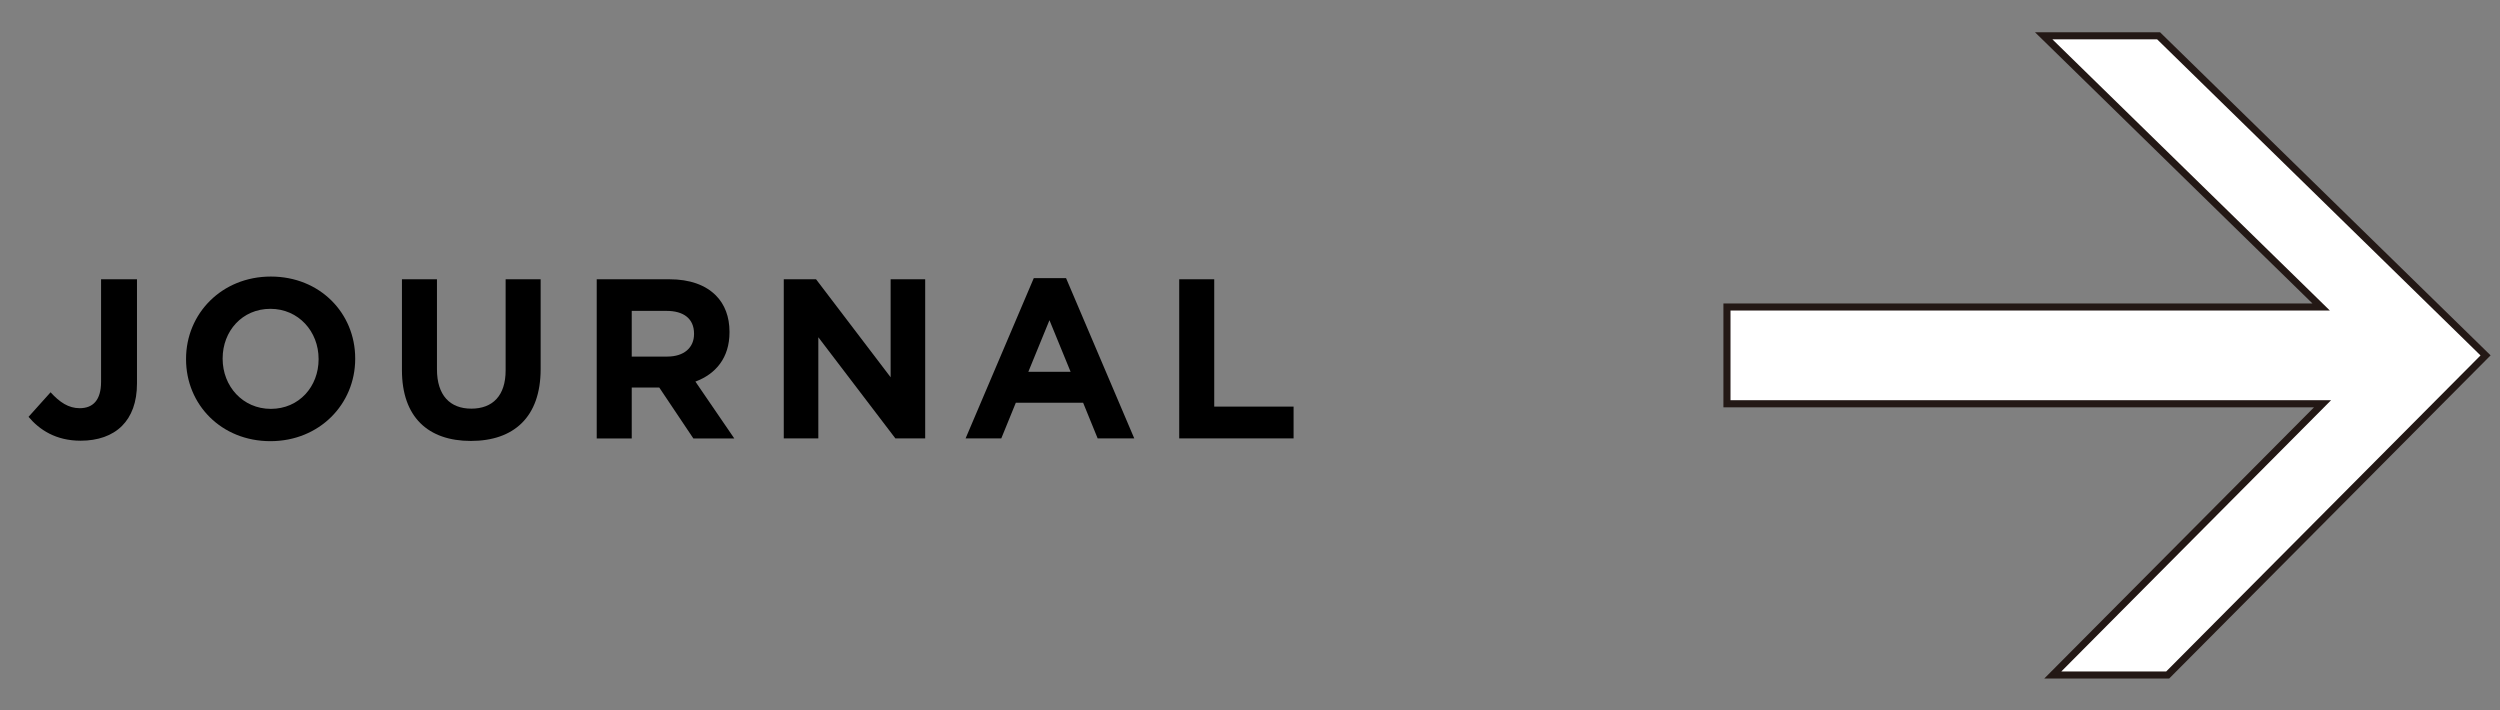
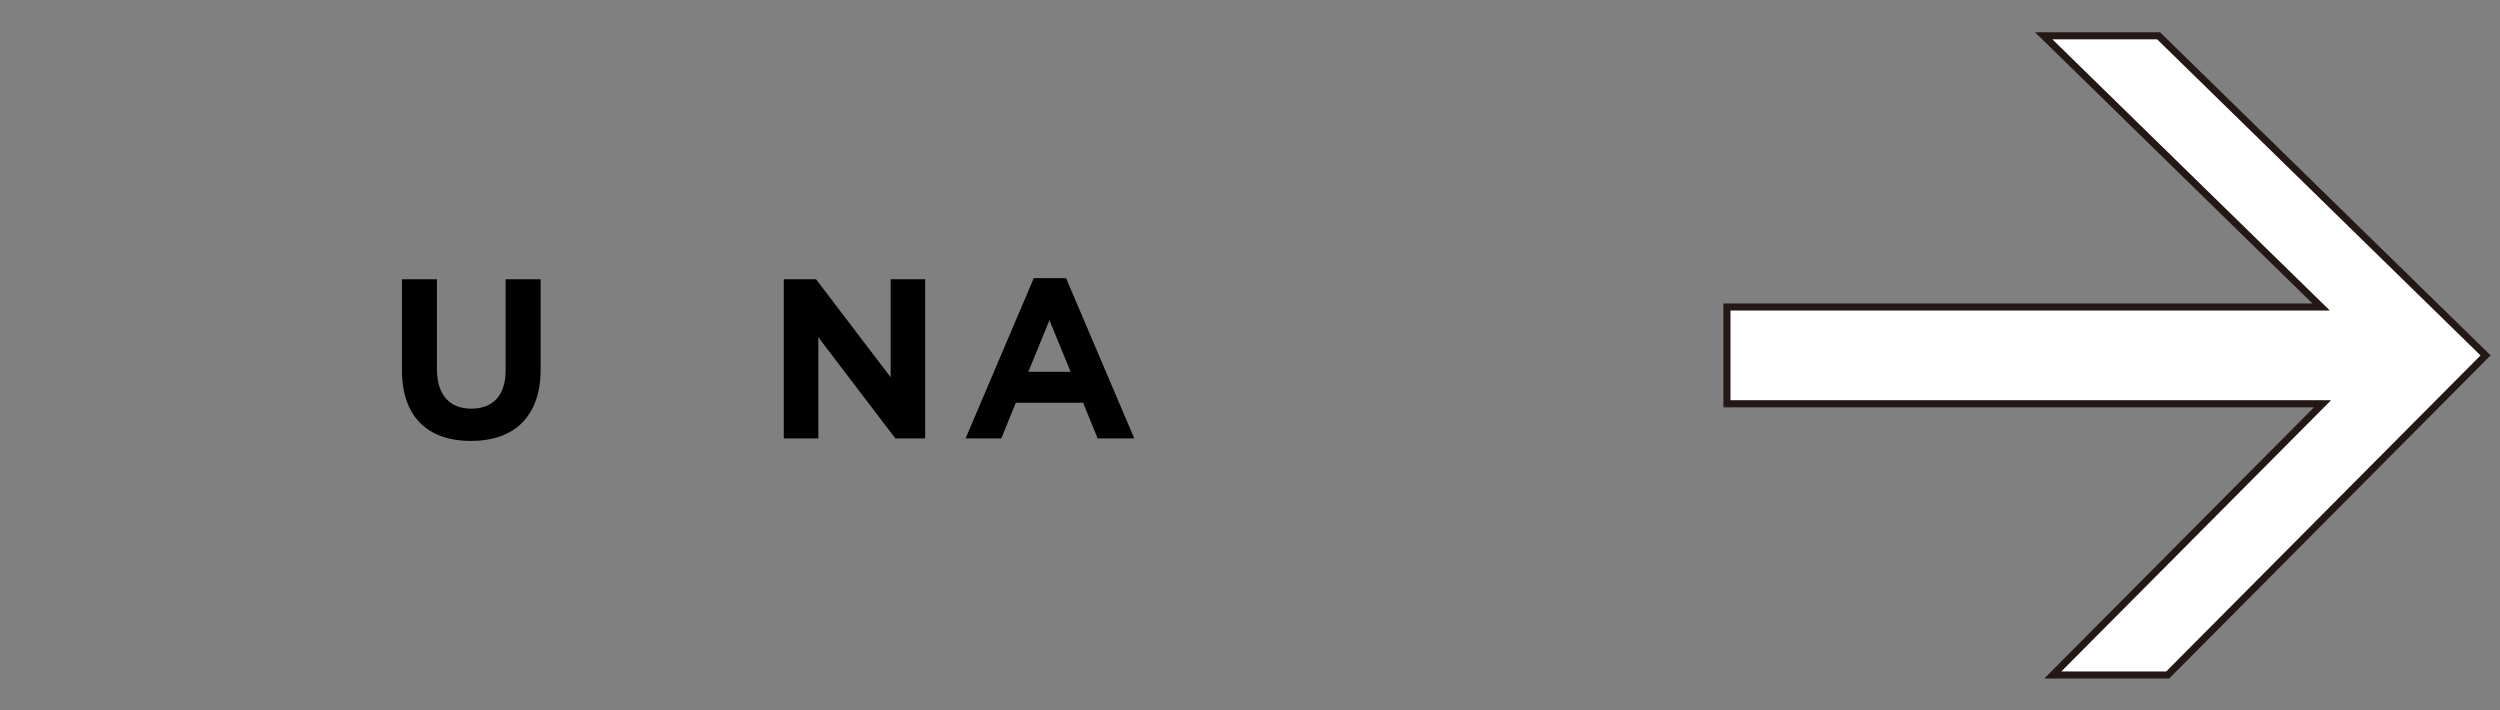
<svg xmlns="http://www.w3.org/2000/svg" version="1.1" x="0px" y="0px" width="176px" height="50px" viewBox="0 0 176 50" style="enable-background:new 0 0 176 50;" xml:space="preserve">
  <rect x="0" y="0" width="176" height="50" fill="#808080" stroke="none" />
  <style type="text/css">
	.st0{fill:#231815;}
	.st1{fill:none;stroke:#000000;stroke-miterlimit:10;}
	.st2{opacity:0.5;fill:none;stroke:#FFFFFF;stroke-miterlimit:10;}
	.st3{fill:#FFFFFF;stroke:#231815;stroke-width:0.5;stroke-miterlimit:10;}
	.st4{fill:#231815;stroke:#040000;stroke-width:0.425;stroke-miterlimit:10;}
	.st5{display:none;}
	.st6{display:inline;opacity:0.59;fill:#00A9D0;}
	.st7{display:inline;opacity:0.59;fill:#000EB9;}
</style>
  <g id="Contents">
    <g>
      <g>
        <g>
-           <path d="M2.009,29.345l1.552-1.728c0.641,0.704,1.265,1.12,2.049,1.12c0.929,0,1.505-0.56,1.505-1.856      v-7.219h2.529v7.33c0,1.329-0.384,2.321-1.057,2.994c-0.689,0.688-1.697,1.04-2.913,1.04      C3.929,31.025,2.777,30.257,2.009,29.345z" />
-           <path d="M13.098,25.295v-0.032c0-3.185,2.513-5.794,5.97-5.794s5.938,2.577,5.938,5.763v0.031      c0,3.186-2.513,5.795-5.97,5.795S13.098,28.48,13.098,25.295z M22.429,25.295v-0.032      c0-1.921-1.409-3.522-3.394-3.522s-3.361,1.569-3.361,3.49v0.031c0,1.921,1.409,3.522,3.394,3.522      S22.429,27.216,22.429,25.295z" />
          <path d="M28.297,26.064v-6.402h2.465v6.338c0,1.825,0.912,2.769,2.417,2.769c1.504,0,2.417-0.912,2.417-2.689      v-6.418h2.465v6.322c0,3.394-1.905,5.058-4.914,5.058C30.138,31.041,28.297,29.36,28.297,26.064z" />
-           <path d="M42.009,19.661h5.122c1.424,0,2.529,0.399,3.265,1.136c0.625,0.625,0.961,1.505,0.961,2.562v0.032      c0,1.809-0.977,2.944-2.401,3.473l2.737,4.002h-2.881l-2.401-3.585h-1.937v3.585h-2.465V19.661z M46.971,25.103      c1.2,0,1.889-0.64,1.889-1.584v-0.032c0-1.057-0.736-1.601-1.937-1.601h-2.449v3.217H46.971z" />
          <path d="M55.177,19.661H57.45l5.25,6.898v-6.898h2.433v11.204H63.036l-5.426-7.123v7.123h-2.433V19.661z" />
          <path d="M72.778,19.581h2.273l4.802,11.284h-2.577l-1.024-2.513H71.514l-1.024,2.513h-2.513L72.778,19.581z       M75.371,26.176l-1.489-3.634l-1.488,3.634H75.371z" />
-           <path d="M83.017,19.661h2.465v8.963h5.586v2.241h-8.051V19.661z" />
        </g>
      </g>
      <polygon class="st3" points="151.965,2.52 143.876,2.52 163.411,21.614 121.578,21.614 121.578,28.425     163.507,28.425 144.516,47.52 152.605,47.52 174.984,25.02   " />
    </g>
  </g>
  <g id="Guide" class="st5">
-     <rect class="st6" width="136" height="50" />
-   </g>
+     </g>
</svg>